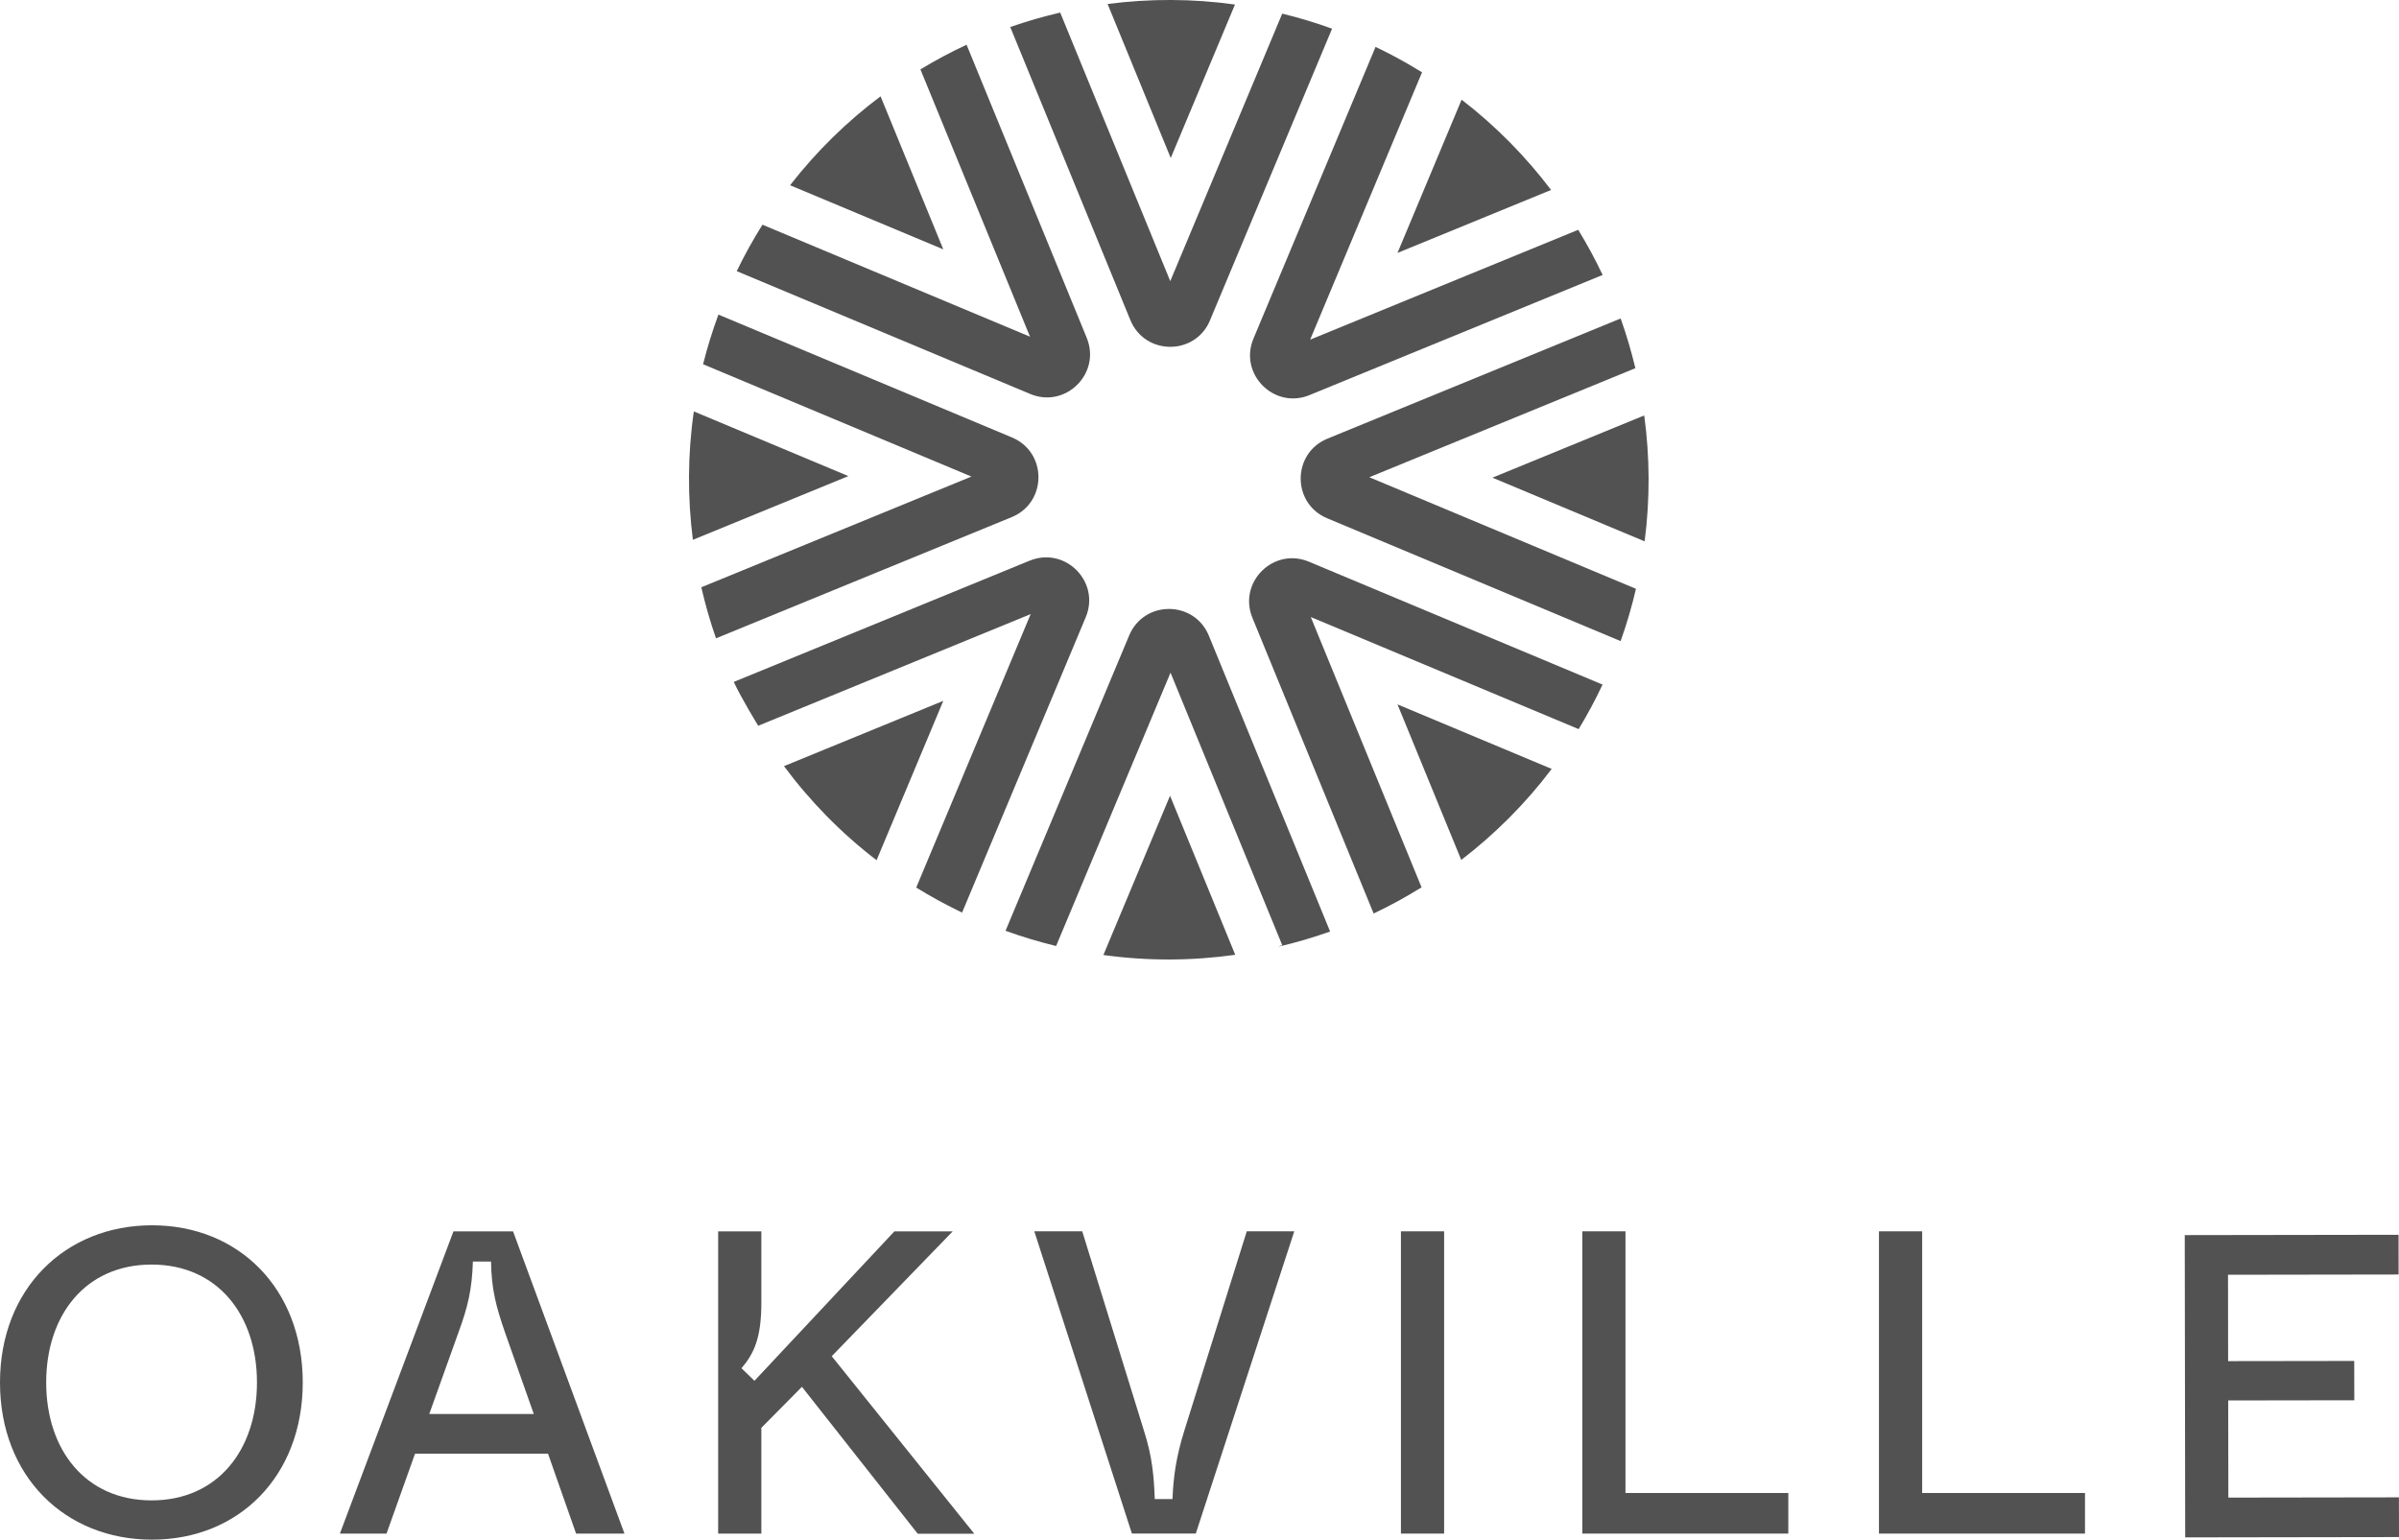
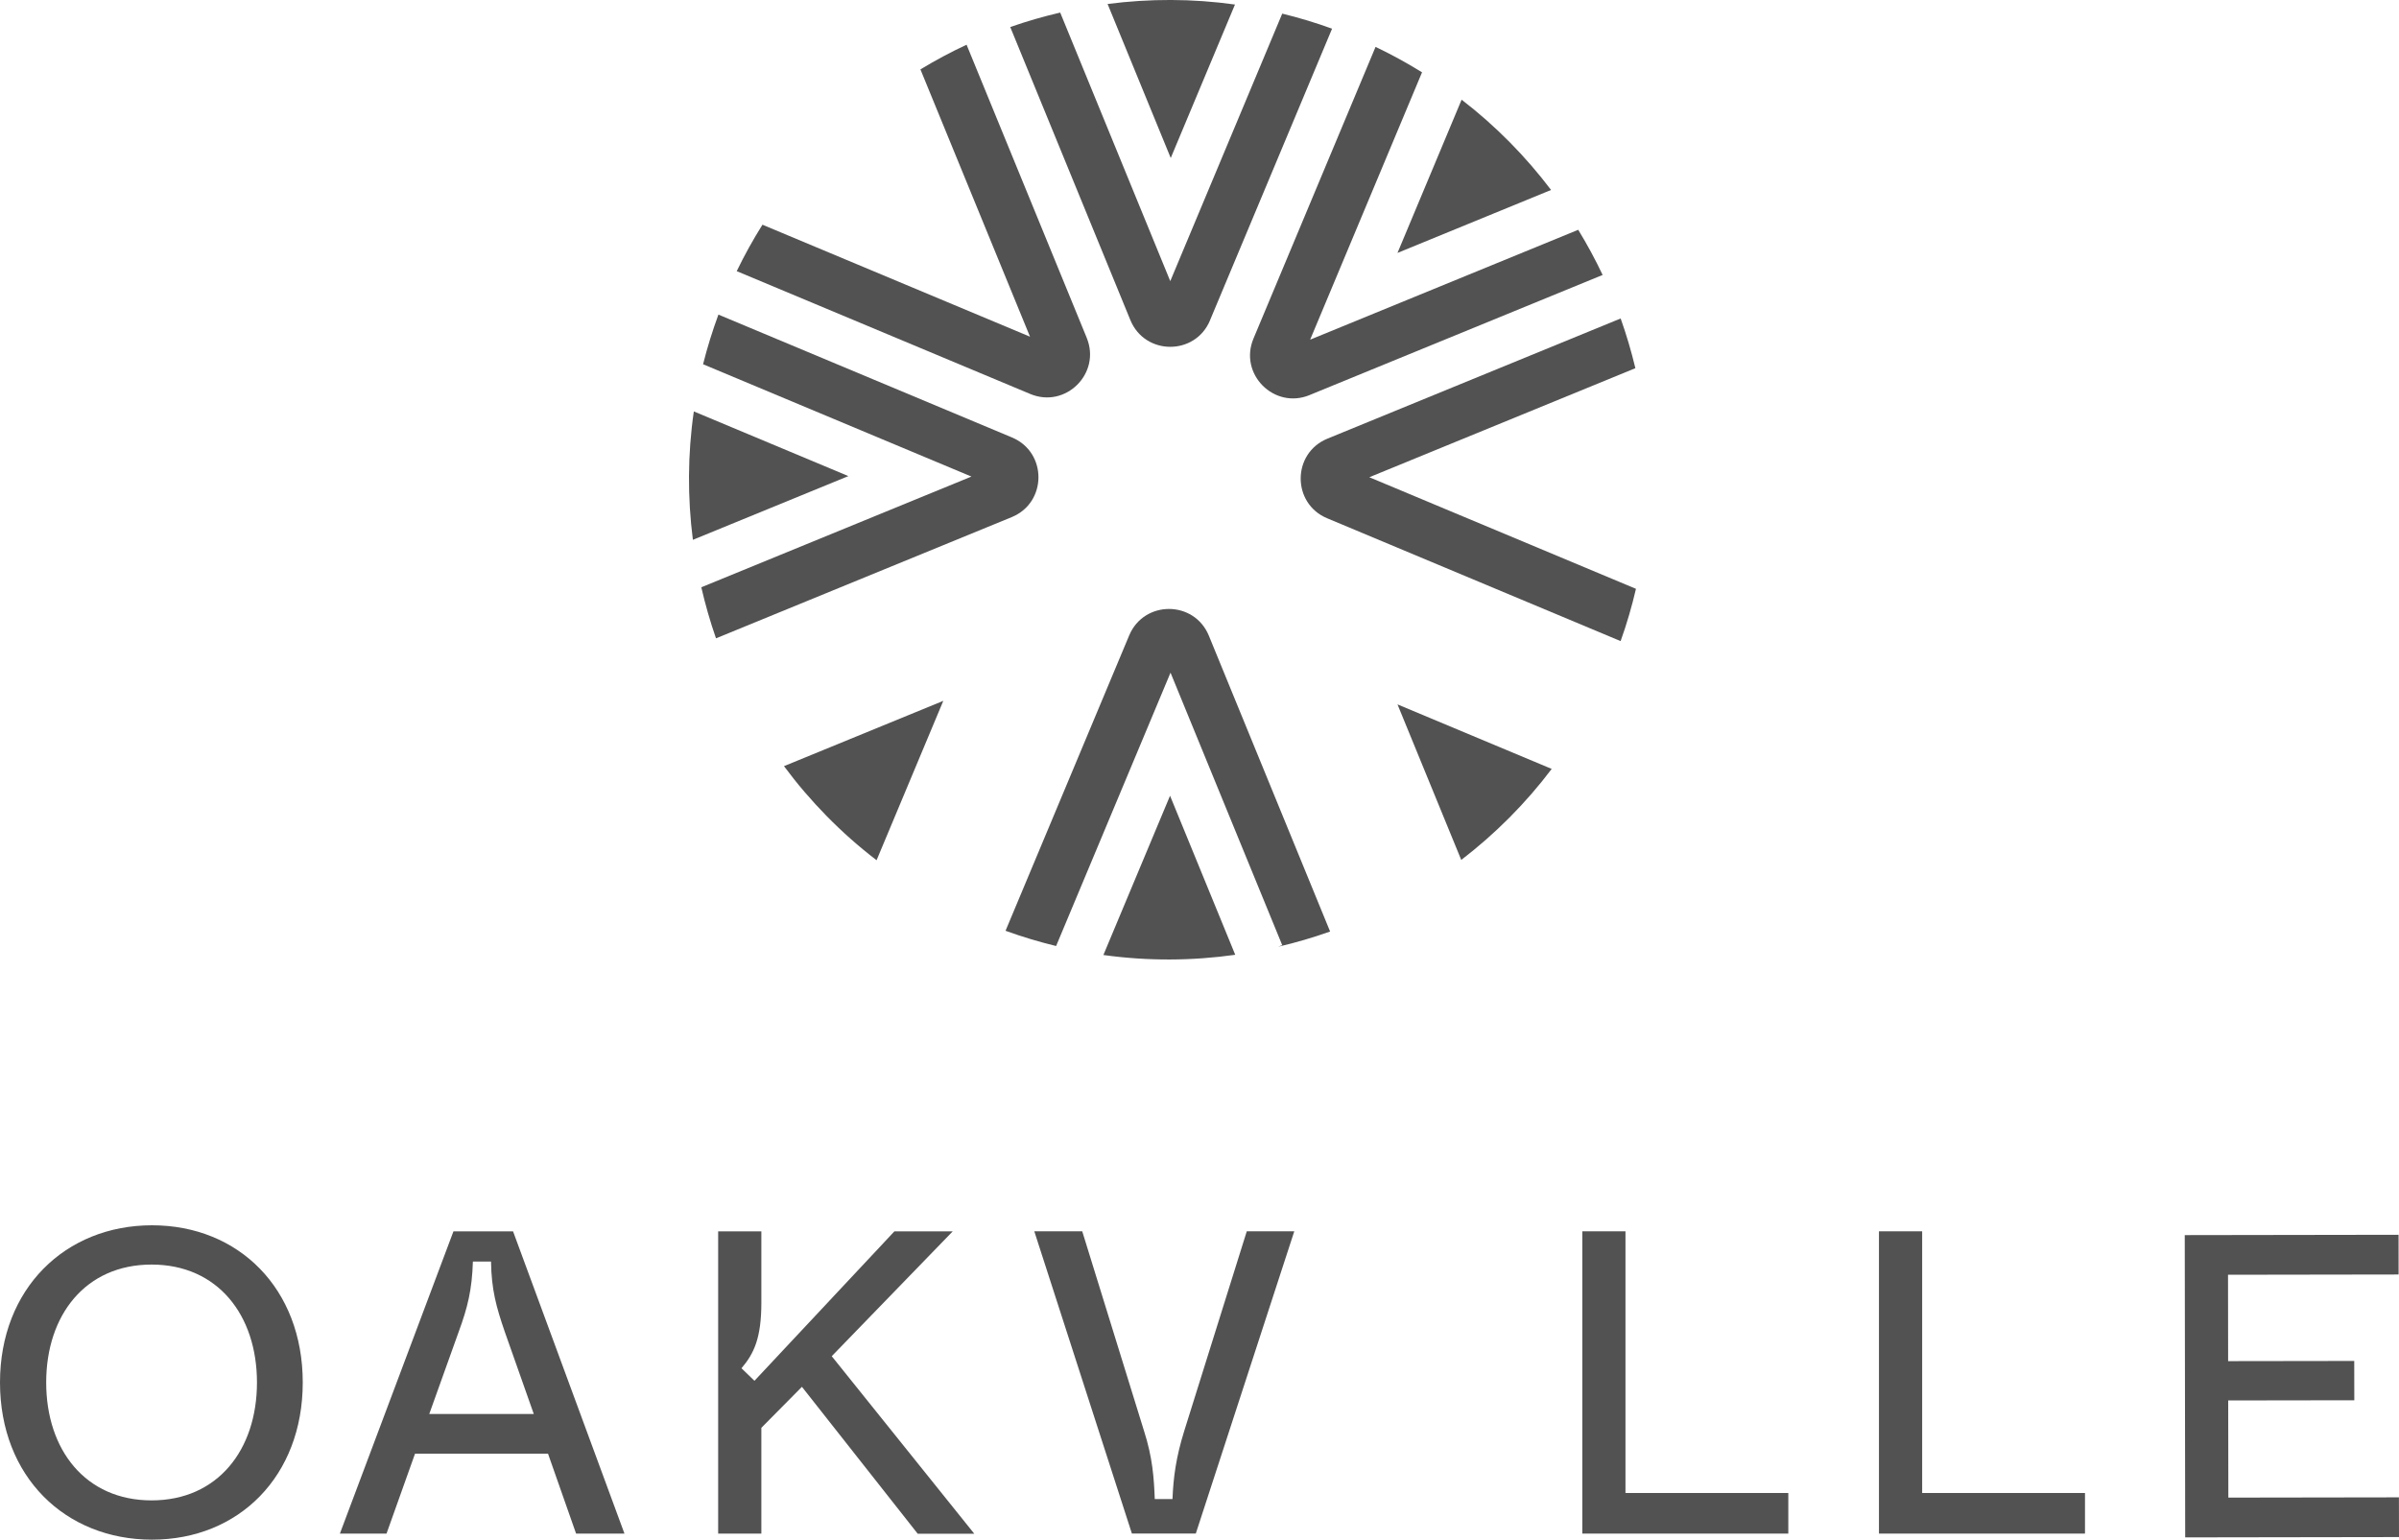
<svg xmlns="http://www.w3.org/2000/svg" id="Layer_2" data-name="Layer 2" viewBox="0 0 656.5 421.38">
  <defs>
    <style>
      .cls-1 {
        fill: #525253;
        stroke-width: 0px;
      }
    </style>
  </defs>
  <g id="Layer_1-2" data-name="Layer 1">
    <path class="cls-1" d="M70.32,378.36c0-18.44-10.75-32.27-28.84-32.27s-28.84,13.83-28.84,32.27,10.75,32.27,28.84,32.27,28.84-13.83,28.84-32.27M0,378.36c0-25.65,17.85-43.02,41.6-43.02s41.25,17.38,41.25,43.02-17.49,43.02-41.25,43.02S0,404.12,0,378.36" />
    <path class="cls-1" d="M146.07,386.98l-7.92-22.45c-2.36-6.86-3.66-11.58-3.78-19.27h-4.96c-.24,7.68-1.42,12.53-3.9,19.27l-8.04,22.45h28.6ZM149.97,397.86h-36.4l-7.8,21.87h-12.76l31.08-82.73h16.31l30.49,82.73h-13.24l-7.68-21.87Z" />
    <path class="cls-1" d="M219.46,379.54l-11.11,11.23v28.96h-11.82v-82.73h11.82v19.5c0,9.69-2.01,13.95-5.44,17.97l3.55,3.43,38.29-40.89h15.96l-33.1,34.16,39,48.58h-15.48l-31.67-40.19Z" />
    <path class="cls-1" d="M283.04,336.99h13.12l16.9,54.6c2.36,7.33,2.72,12.88,2.95,18.67h4.85c.24-5.91.95-11.35,3.19-18.56l17.14-54.72h13l-26.95,82.73h-17.49l-26.71-82.73Z" />
-     <rect class="cls-1" x="383.37" y="336.99" width="11.82" height="82.73" />
    <polygon class="cls-1" points="433.01 336.99 444.82 336.99 444.82 408.61 489.38 408.61 489.38 419.72 433.01 419.72 433.01 336.99" />
    <polygon class="cls-1" points="514.19 336.99 526.01 336.99 526.01 408.61 570.57 408.61 570.57 419.72 514.19 419.72 514.19 336.99" />
    <polygon class="cls-1" points="597.87 338.03 597.99 420.76 656.5 420.67 656.48 409.8 609.8 409.87 609.76 383.28 644.27 383.23 644.25 372.47 609.74 372.52 609.71 348.88 656.39 348.81 656.38 337.94 597.87 338.03" />
    <g>
-       <path class="cls-1" d="M342.73,169.09l33.17,80.92c4.51-2.13,8.88-4.53,13.12-7.16l-30.32-73.98,73.31,30.68c2.37-3.91,4.55-7.98,6.54-12.19l-80.35-33.63c-9.69-4.06-19.45,5.63-15.47,15.35" />
      <path class="cls-1" d="M297.4,92.48l-32.89-80.24c-4.33,2.01-8.54,4.27-12.63,6.75l29.99,73.16-73.22-30.65c-2.55,4.07-4.91,8.3-7.04,12.71l80.31,33.61c9.69,4.06,19.45-5.63,15.47-15.35" />
-       <path class="cls-1" d="M281.76,153.45l-80.96,33.18c2.17,4.67,6.69,12,6.69,12l74.56-30.56-31.32,74.84c4.02,2.48,8.2,4.77,12.55,6.85l33.84-80.84c4.06-9.69-5.63-19.45-15.35-15.47" />
      <path class="cls-1" d="M309.01,173.9l-33.84,80.84c4.58,1.66,9.2,3.04,13.84,4.17l31.31-74.81,30.56,74.56-1.1.45c4.82-1.13,9.56-2.51,14.21-4.17l-33.18-80.96c-3.99-9.72-17.74-9.77-21.8-.08" />
      <path class="cls-1" d="M276.95,119.73l-80.35-33.63c-1.65,4.5-3.06,9.03-4.2,13.59l73.44,30.74-73.92,30.3c1.09,4.73,2.42,9.4,4.02,13.97l80.92-33.17c9.72-3.99,9.77-17.74.08-21.8" />
      <path class="cls-1" d="M447.53,100.76c-1.11-4.61-2.44-9.15-4.03-13.6l-80.24,32.89c-9.72,3.99-9.77,17.74-.08,21.79l80.31,33.62c1.7-4.74,3.08-9.51,4.2-14.31l-72.97-30.54,72.8-29.84Z" />
      <path class="cls-1" d="M331.12,87.67L364.53,7.85c-4.52-1.64-9.07-3.01-13.64-4.12l-30.64,73.21L290.13,3.44c-4.63,1.08-9.2,2.39-13.67,3.96l32.87,80.2c3.99,9.72,17.74,9.77,21.8.08" />
      <path class="cls-1" d="M358.37,108.12l80.2-32.87c-2-4.24-4.24-8.36-6.68-12.36l-73.36,30.07,30.62-73.17c-4.07-2.52-8.31-4.85-12.72-6.96l-33.41,79.83c-4.06,9.69,5.63,19.45,15.35,15.47" />
      <path class="cls-1" d="M301.95,261.37c12.12,1.68,24.25,1.61,36.08-.06l-17.84-43.53-18.24,43.59Z" />
      <path class="cls-1" d="M214.54,209.68c7.13,9.6,15.62,18.3,25.34,25.75l18.26-43.62-43.6,17.87Z" />
-       <path class="cls-1" d="M240.97,26.36c-9.2,6.9-17.54,15.05-24.76,24.34l41.93,17.55-17.17-41.89Z" />
      <path class="cls-1" d="M399.88,235.35c9.22-7.08,17.58-15.4,24.75-24.91l-42.2-17.66,17.45,42.57Z" />
-       <path class="cls-1" d="M449.95,113.7l-41.54,17.03,41.65,17.43c1.51-11.58,1.43-23.15-.11-34.46" />
      <path class="cls-1" d="M189.87,112.6c-1.71,11.79-1.73,23.6-.26,35.14l42.55-17.44-42.29-17.7Z" />
      <path class="cls-1" d="M337.96,1.24c-11.7-1.64-23.41-1.63-34.86-.15l17.28,42.15L337.96,1.24Z" />
      <path class="cls-1" d="M424.46,51.99c-6.95-9.18-15.14-17.52-24.48-24.71l-17.55,41.94,42.03-17.23Z" />
    </g>
  </g>
</svg>